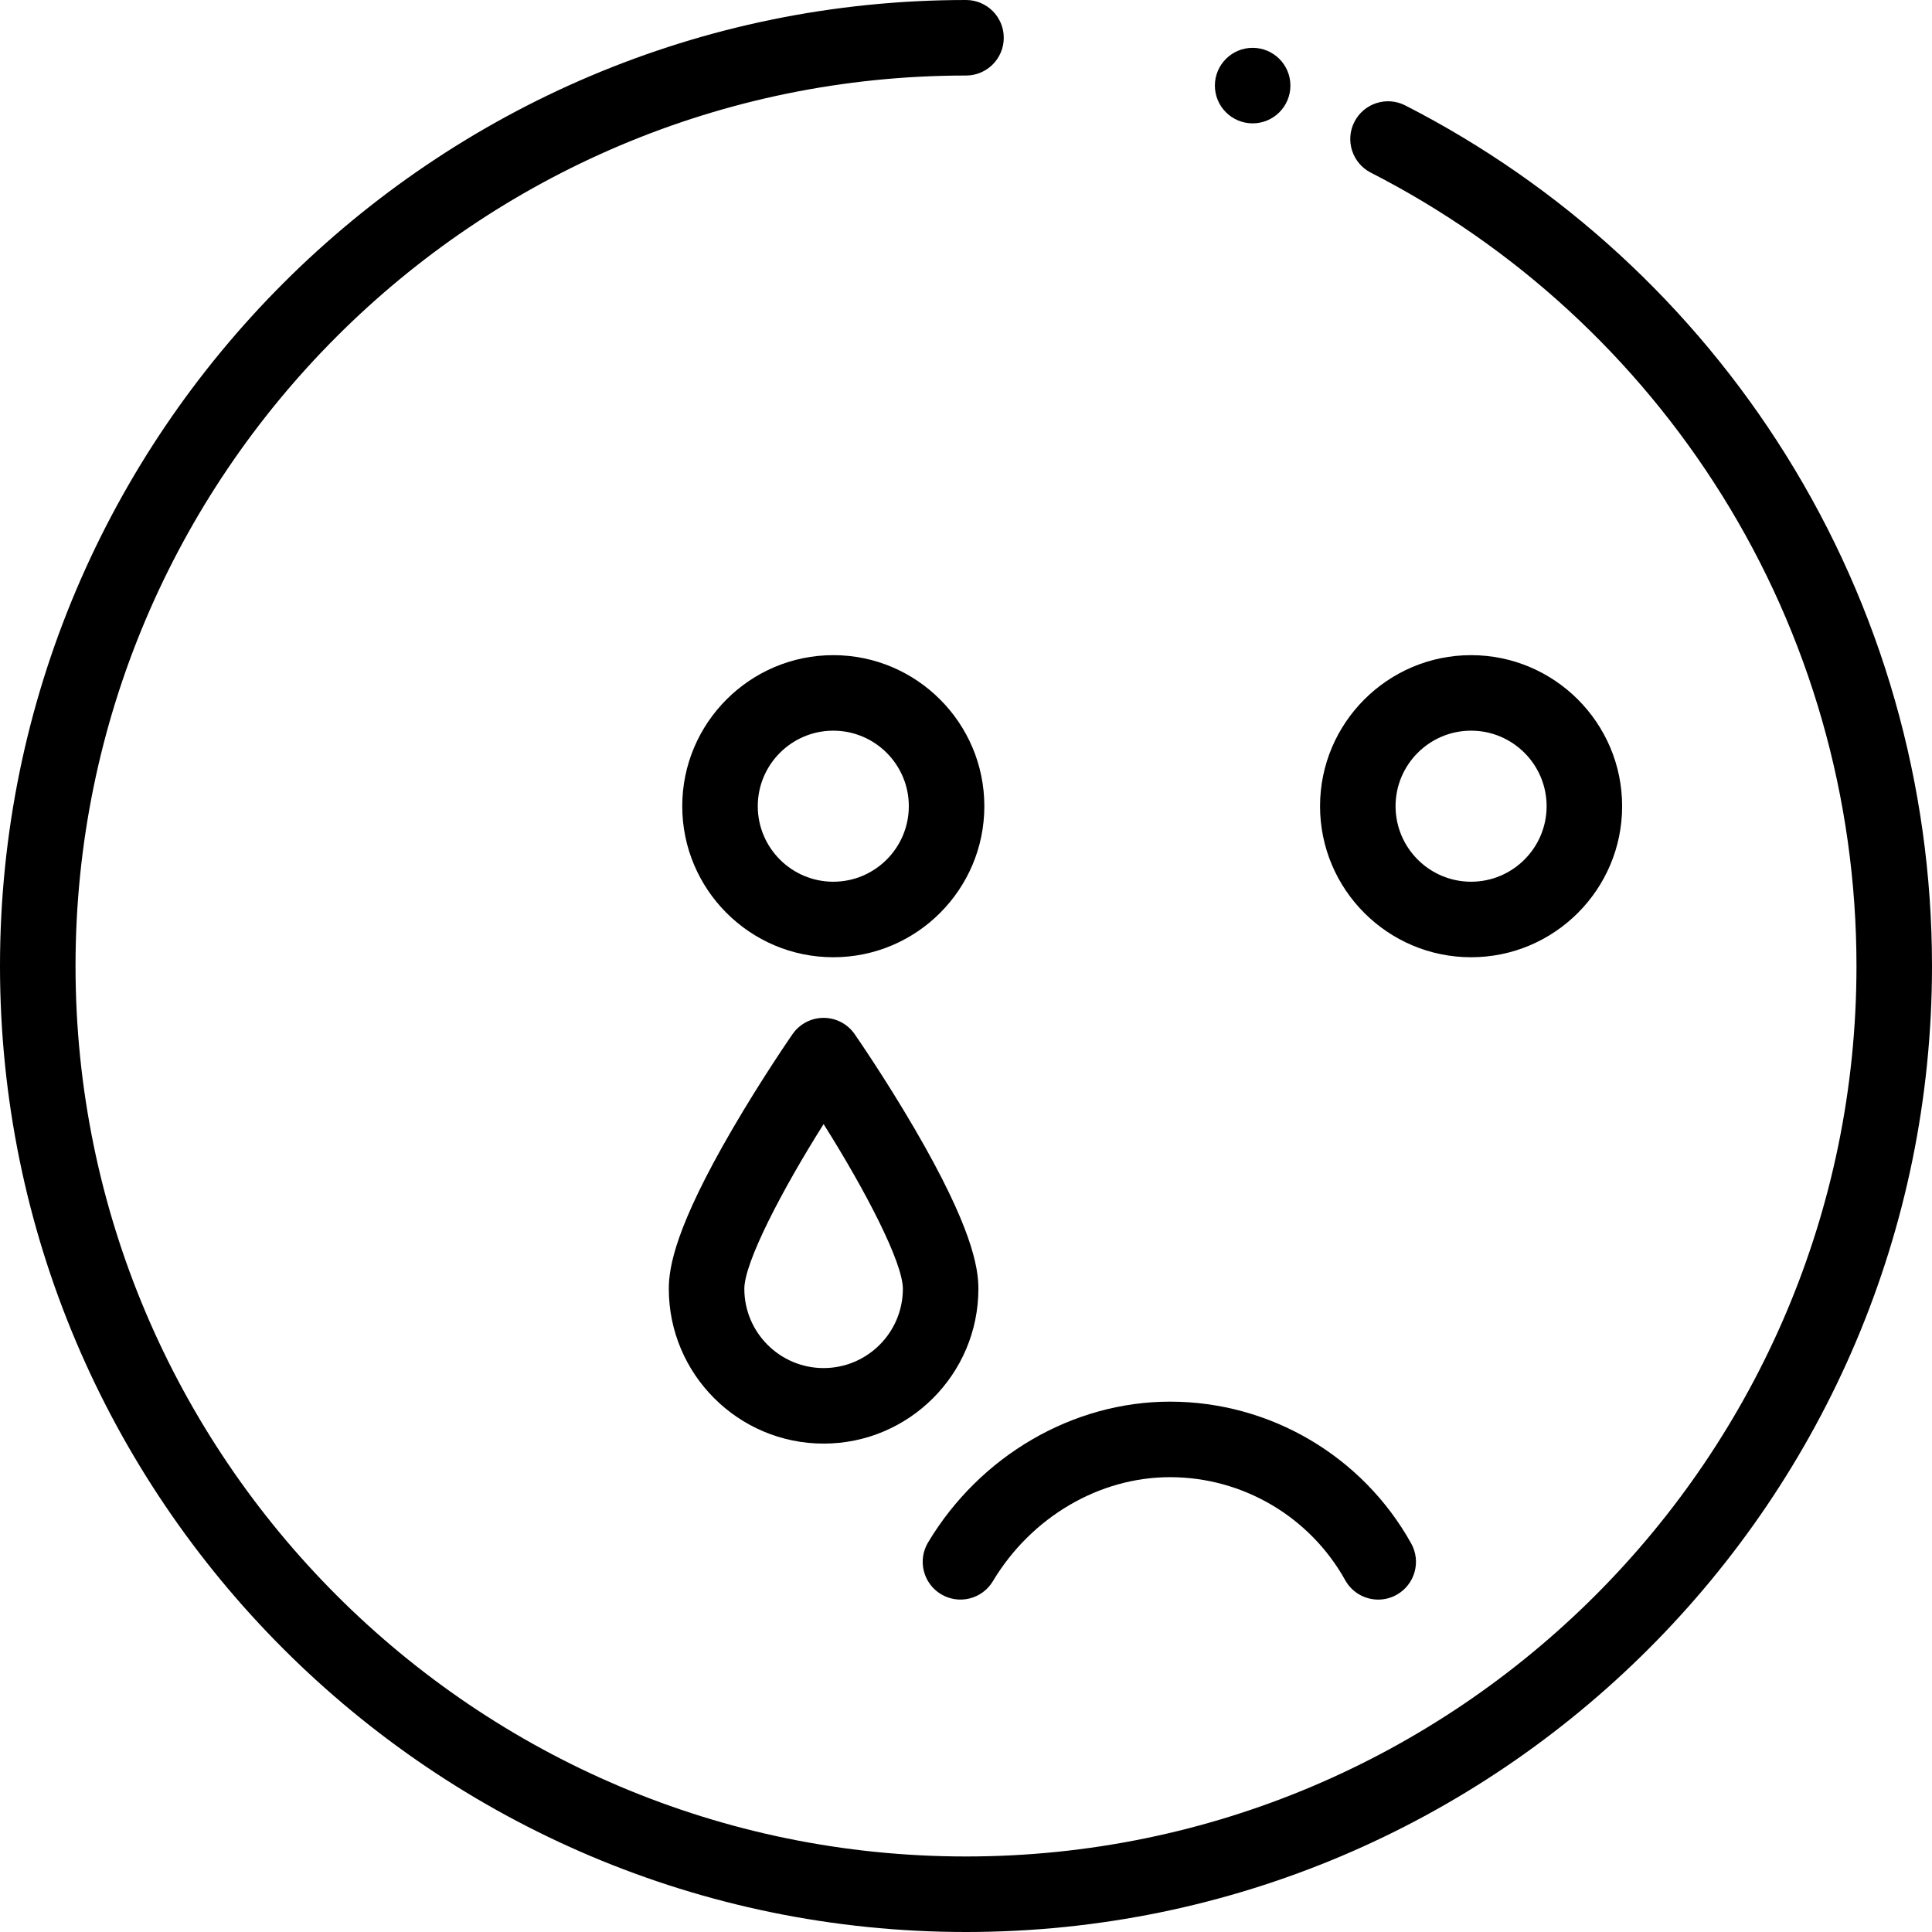
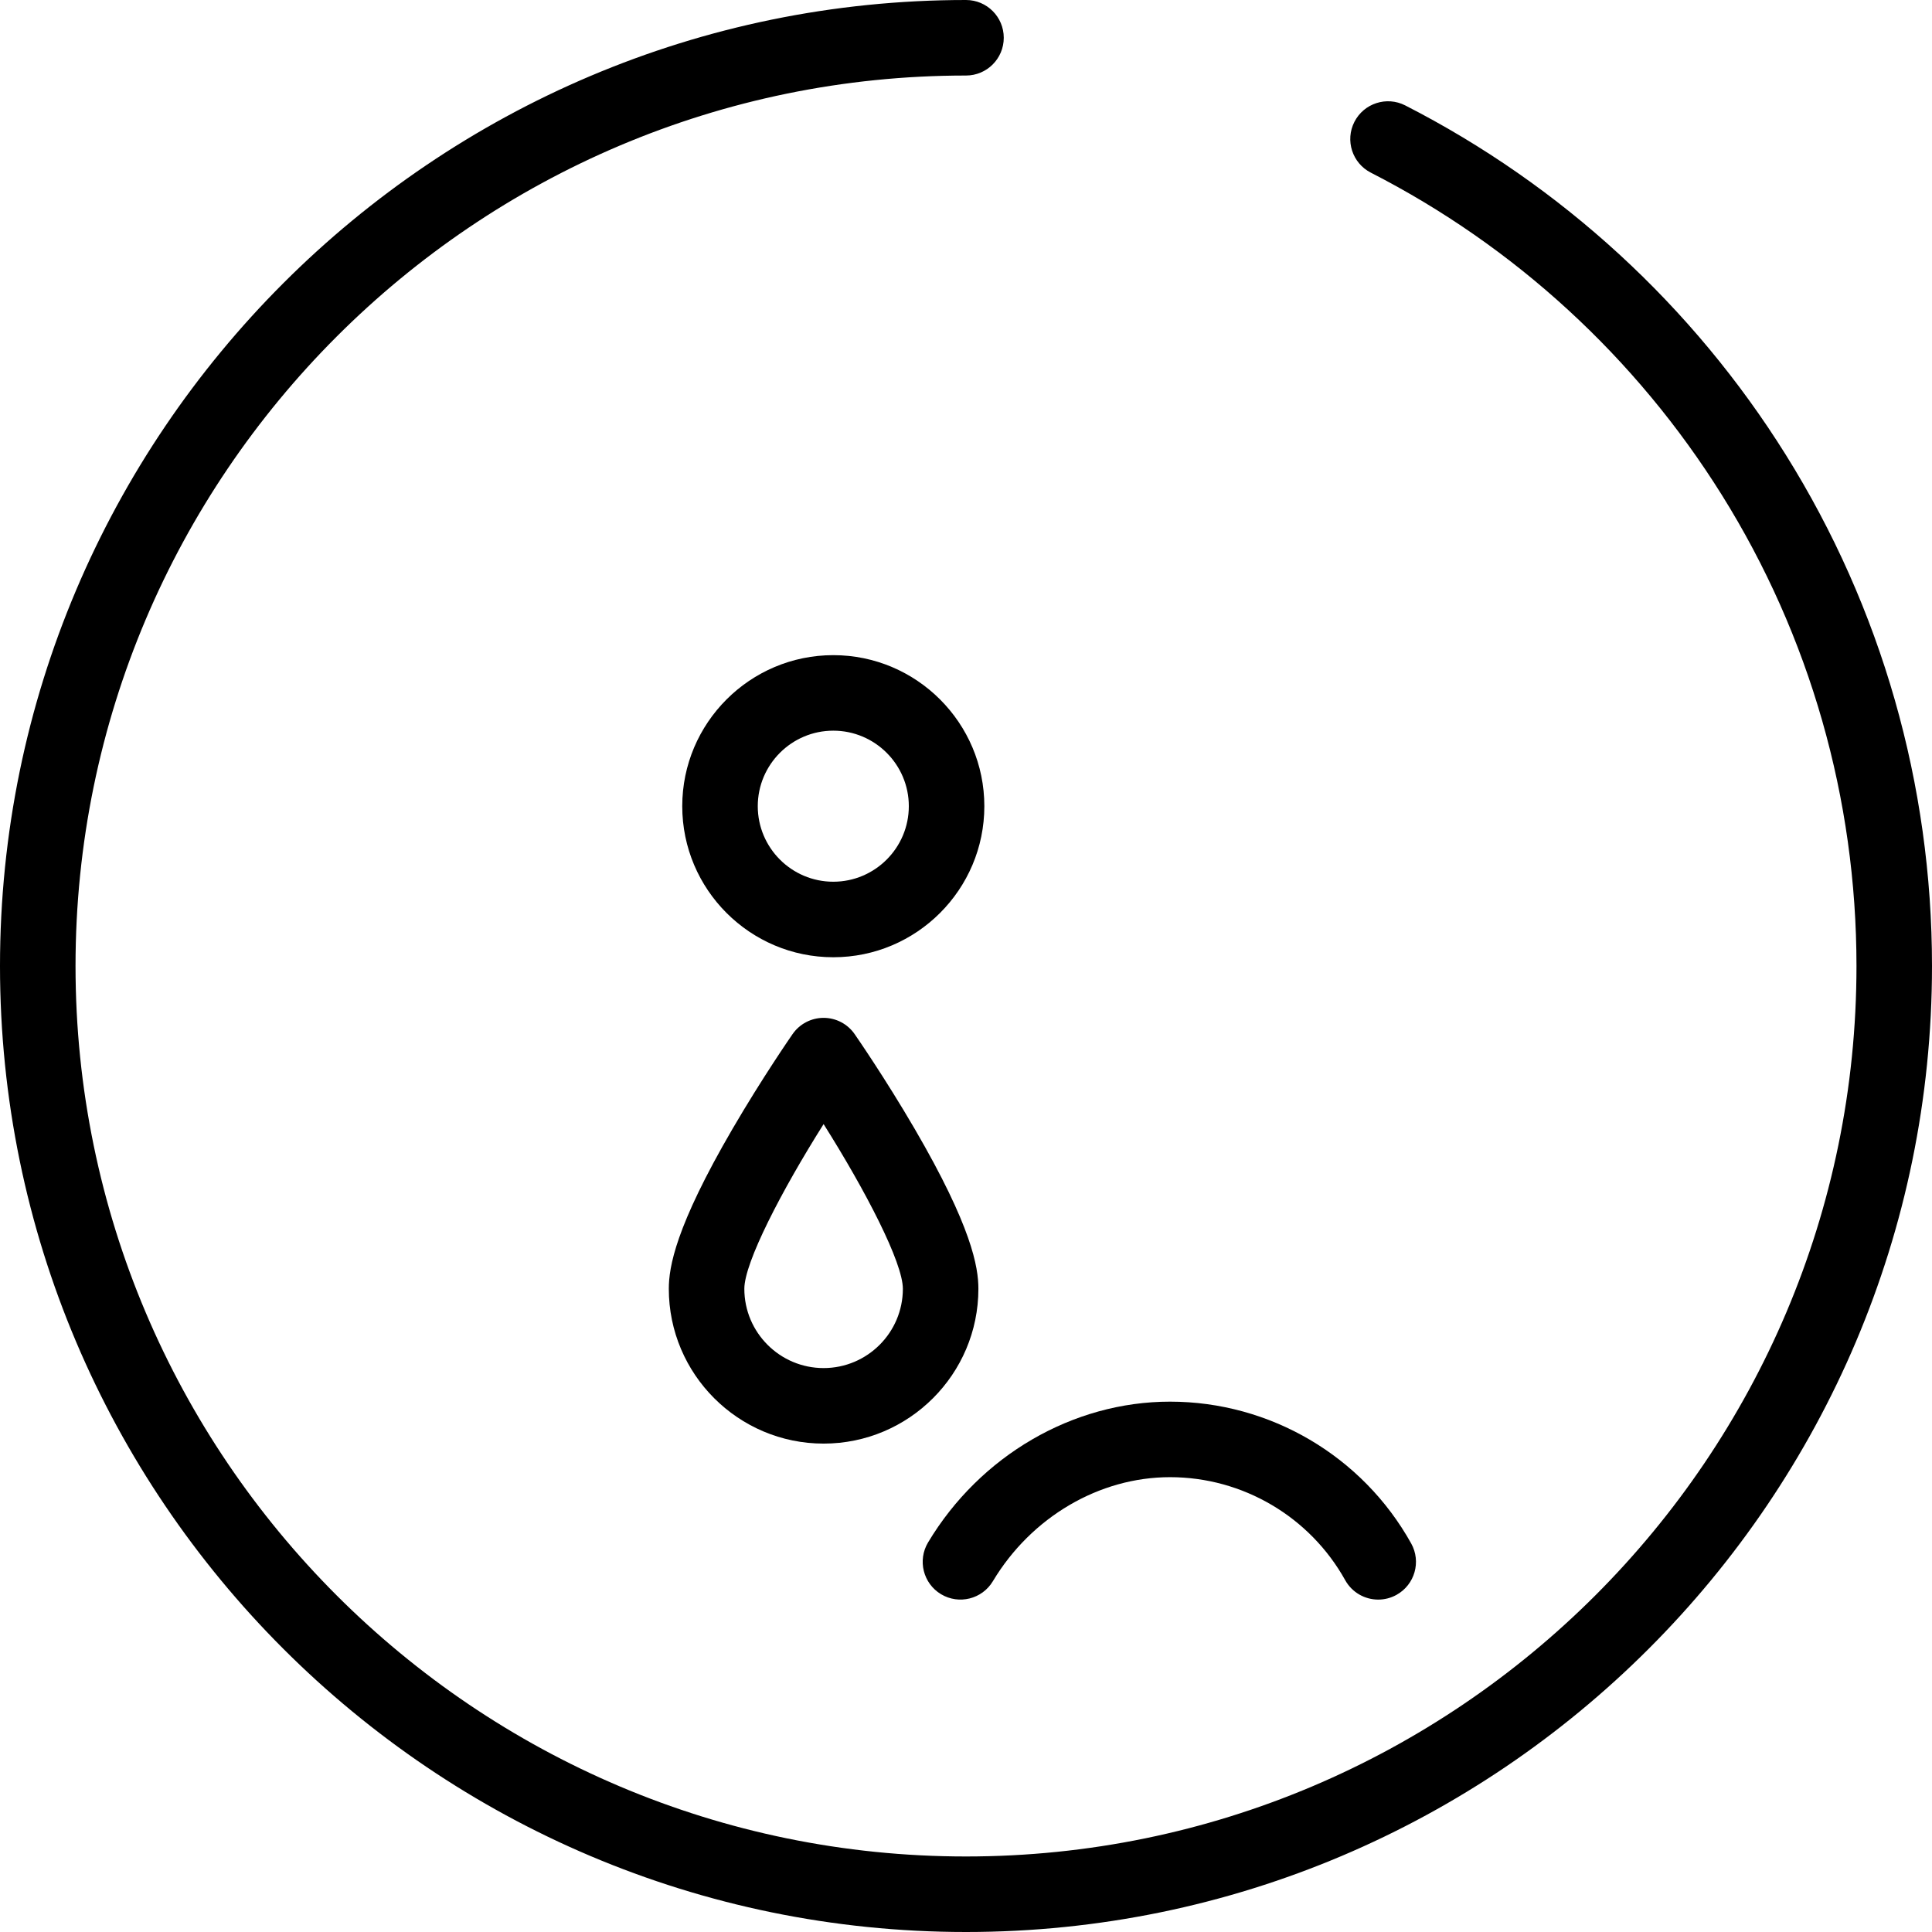
<svg xmlns="http://www.w3.org/2000/svg" fill="#000000" height="800px" width="800px" version="1.1" id="Layer_1" viewBox="0 0 512 512" xml:space="preserve">
  <g>
    <g>
      <path d="M473.268,120.547c-24.641-39.445-59.52-71.47-100.869-92.612c-4.918-2.513-10.949-0.567-13.466,4.354    c-2.516,4.921-0.567,10.951,4.354,13.467c38.123,19.494,70.284,49.024,93.006,85.396c23.35,37.378,35.693,80.55,35.693,124.848    c0,130.124-105.862,235.985-235.985,235.985S20.015,386.122,20.015,255.999S125.876,20.015,256,20.015    c5.527,0,10.007-4.479,10.007-10.007C266.007,4.479,261.527,0,256,0C114.84,0,0,114.84,0,255.999C0,397.158,114.84,512,256,512    s256-114.84,256-256C512,207.947,498.606,161.108,473.268,120.547z" />
    </g>
  </g>
  <g>
    <g>
      <path d="M220.832,173.622c-22.072,0-40.029,17.957-40.029,40.029c0,22.072,17.957,40.029,40.029,40.029    c22.072,0,40.029-17.957,40.029-40.029C260.861,191.579,242.904,173.622,220.832,173.622z M220.832,233.666    c-11.036,0-20.015-8.977-20.015-20.015c0-11.036,8.979-20.015,20.015-20.015c11.036,0,20.015,8.979,20.015,20.015    C240.846,224.688,231.868,233.666,220.832,233.666z" />
    </g>
  </g>
  <g>
    <g>
-       <path d="M389.854,173.622c-22.072,0-40.029,17.957-40.029,40.029c0,22.072,17.957,40.029,40.029,40.029    s40.029-17.957,40.029-40.029C429.884,191.579,411.927,173.622,389.854,173.622z M389.854,233.666    c-11.036,0-20.015-8.977-20.015-20.015c0-11.036,8.979-20.015,20.015-20.015s20.015,8.979,20.015,20.015    C409.869,224.688,400.89,233.666,389.854,233.666z" />
-     </g>
+       </g>
  </g>
  <g>
    <g>
      <path d="M373.981,409.031c-12.912-23.18-37.401-37.58-63.911-37.58c-25.755-0.001-50.325,14.293-64.119,37.302    c-2.842,4.741-1.304,10.887,3.437,13.729c4.74,2.841,10.887,1.301,13.729-3.437c10.199-17.013,28.19-27.58,46.954-27.58    c19.255,0,37.045,10.462,46.425,27.304c1.832,3.288,5.239,5.141,8.752,5.14c1.648,0,3.32-0.408,4.861-1.266    C374.938,419.952,376.671,413.859,373.981,409.031z" />
    </g>
  </g>
  <g>
    <g>
      <path d="M242.417,299.189c-7.863-13.497-15.607-24.675-15.933-25.145c-1.869-2.694-4.941-4.301-8.221-4.301    s-6.35,1.607-8.221,4.301c-0.326,0.47-8.07,11.647-15.933,25.145c-15.119,25.95-16.867,36.604-16.867,42.359    c-0.001,22.619,18.401,41.021,41.021,41.021s41.021-18.402,41.021-41.021C259.284,335.793,257.534,325.139,242.417,299.189z     M218.263,362.554c-11.582,0-21.006-9.424-21.006-21.006c-0.001-6.949,9.837-25.942,21.006-43.651    c11.17,17.709,21.006,36.702,21.006,43.651C239.269,353.131,229.845,362.554,218.263,362.554z" />
    </g>
  </g>
  <g>
    <g>
-       <circle cx="331.964" cy="22.683" r="10.007" />
-     </g>
+       </g>
  </g>
</svg>